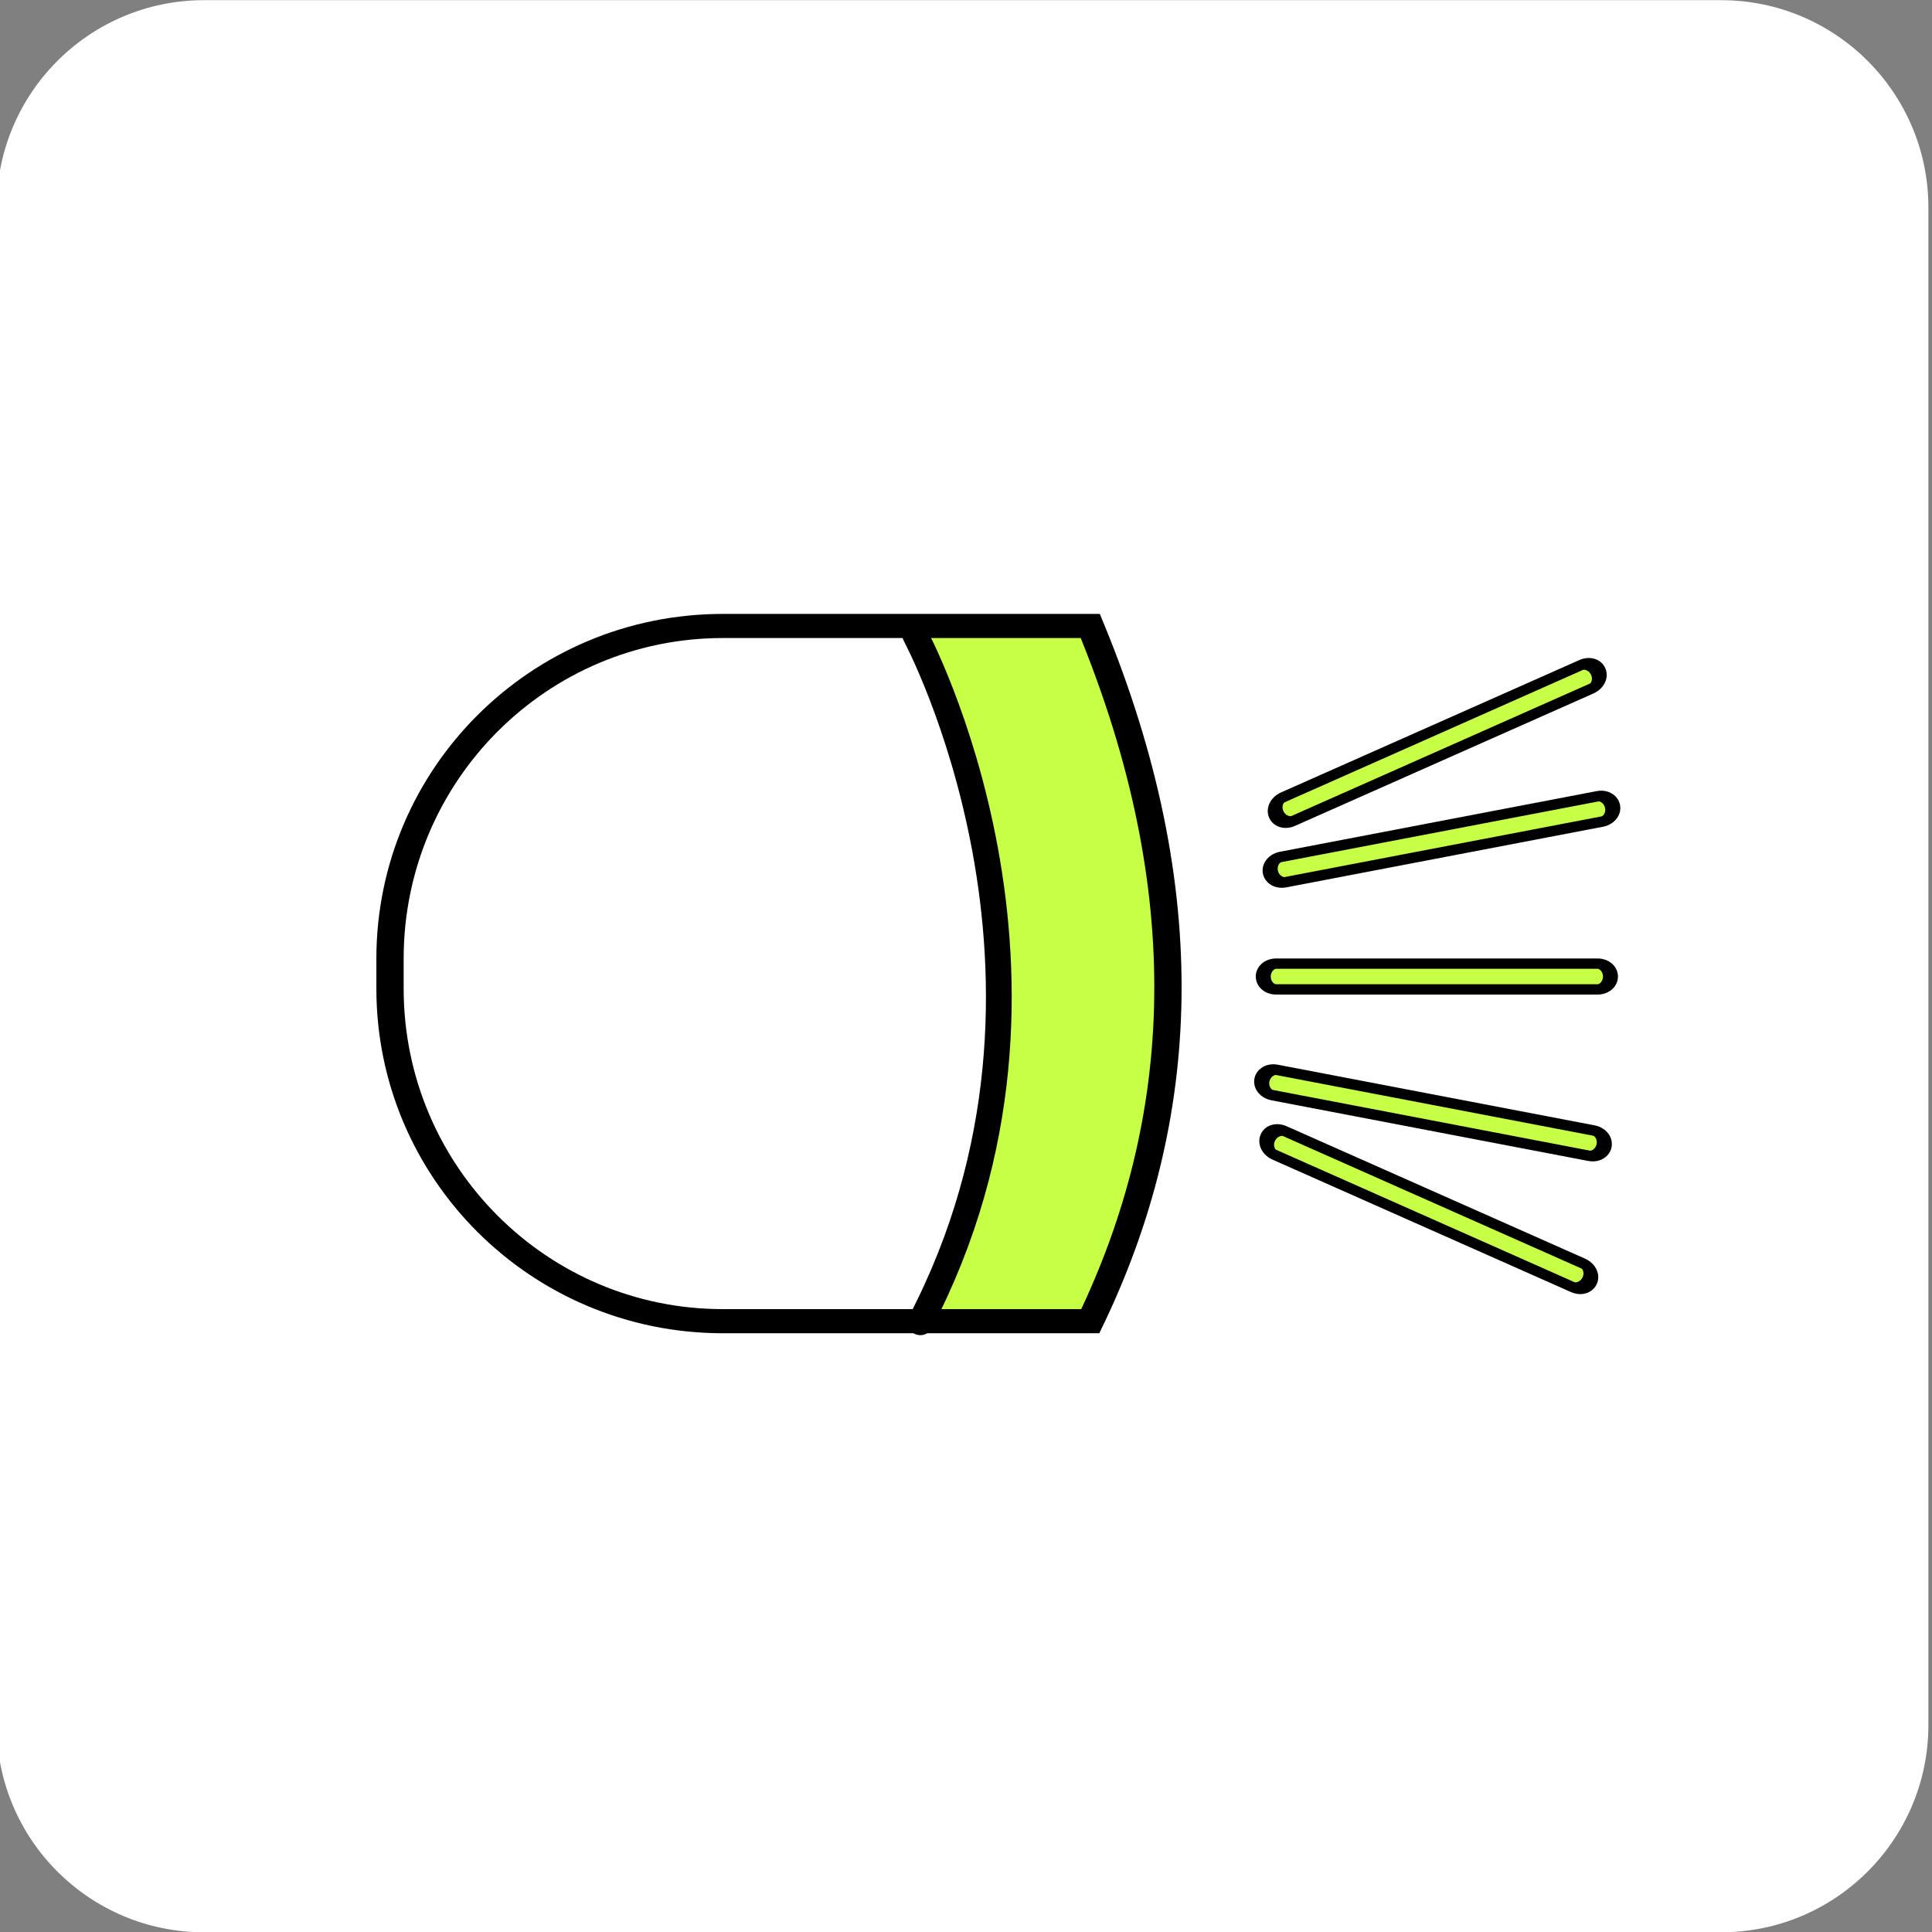
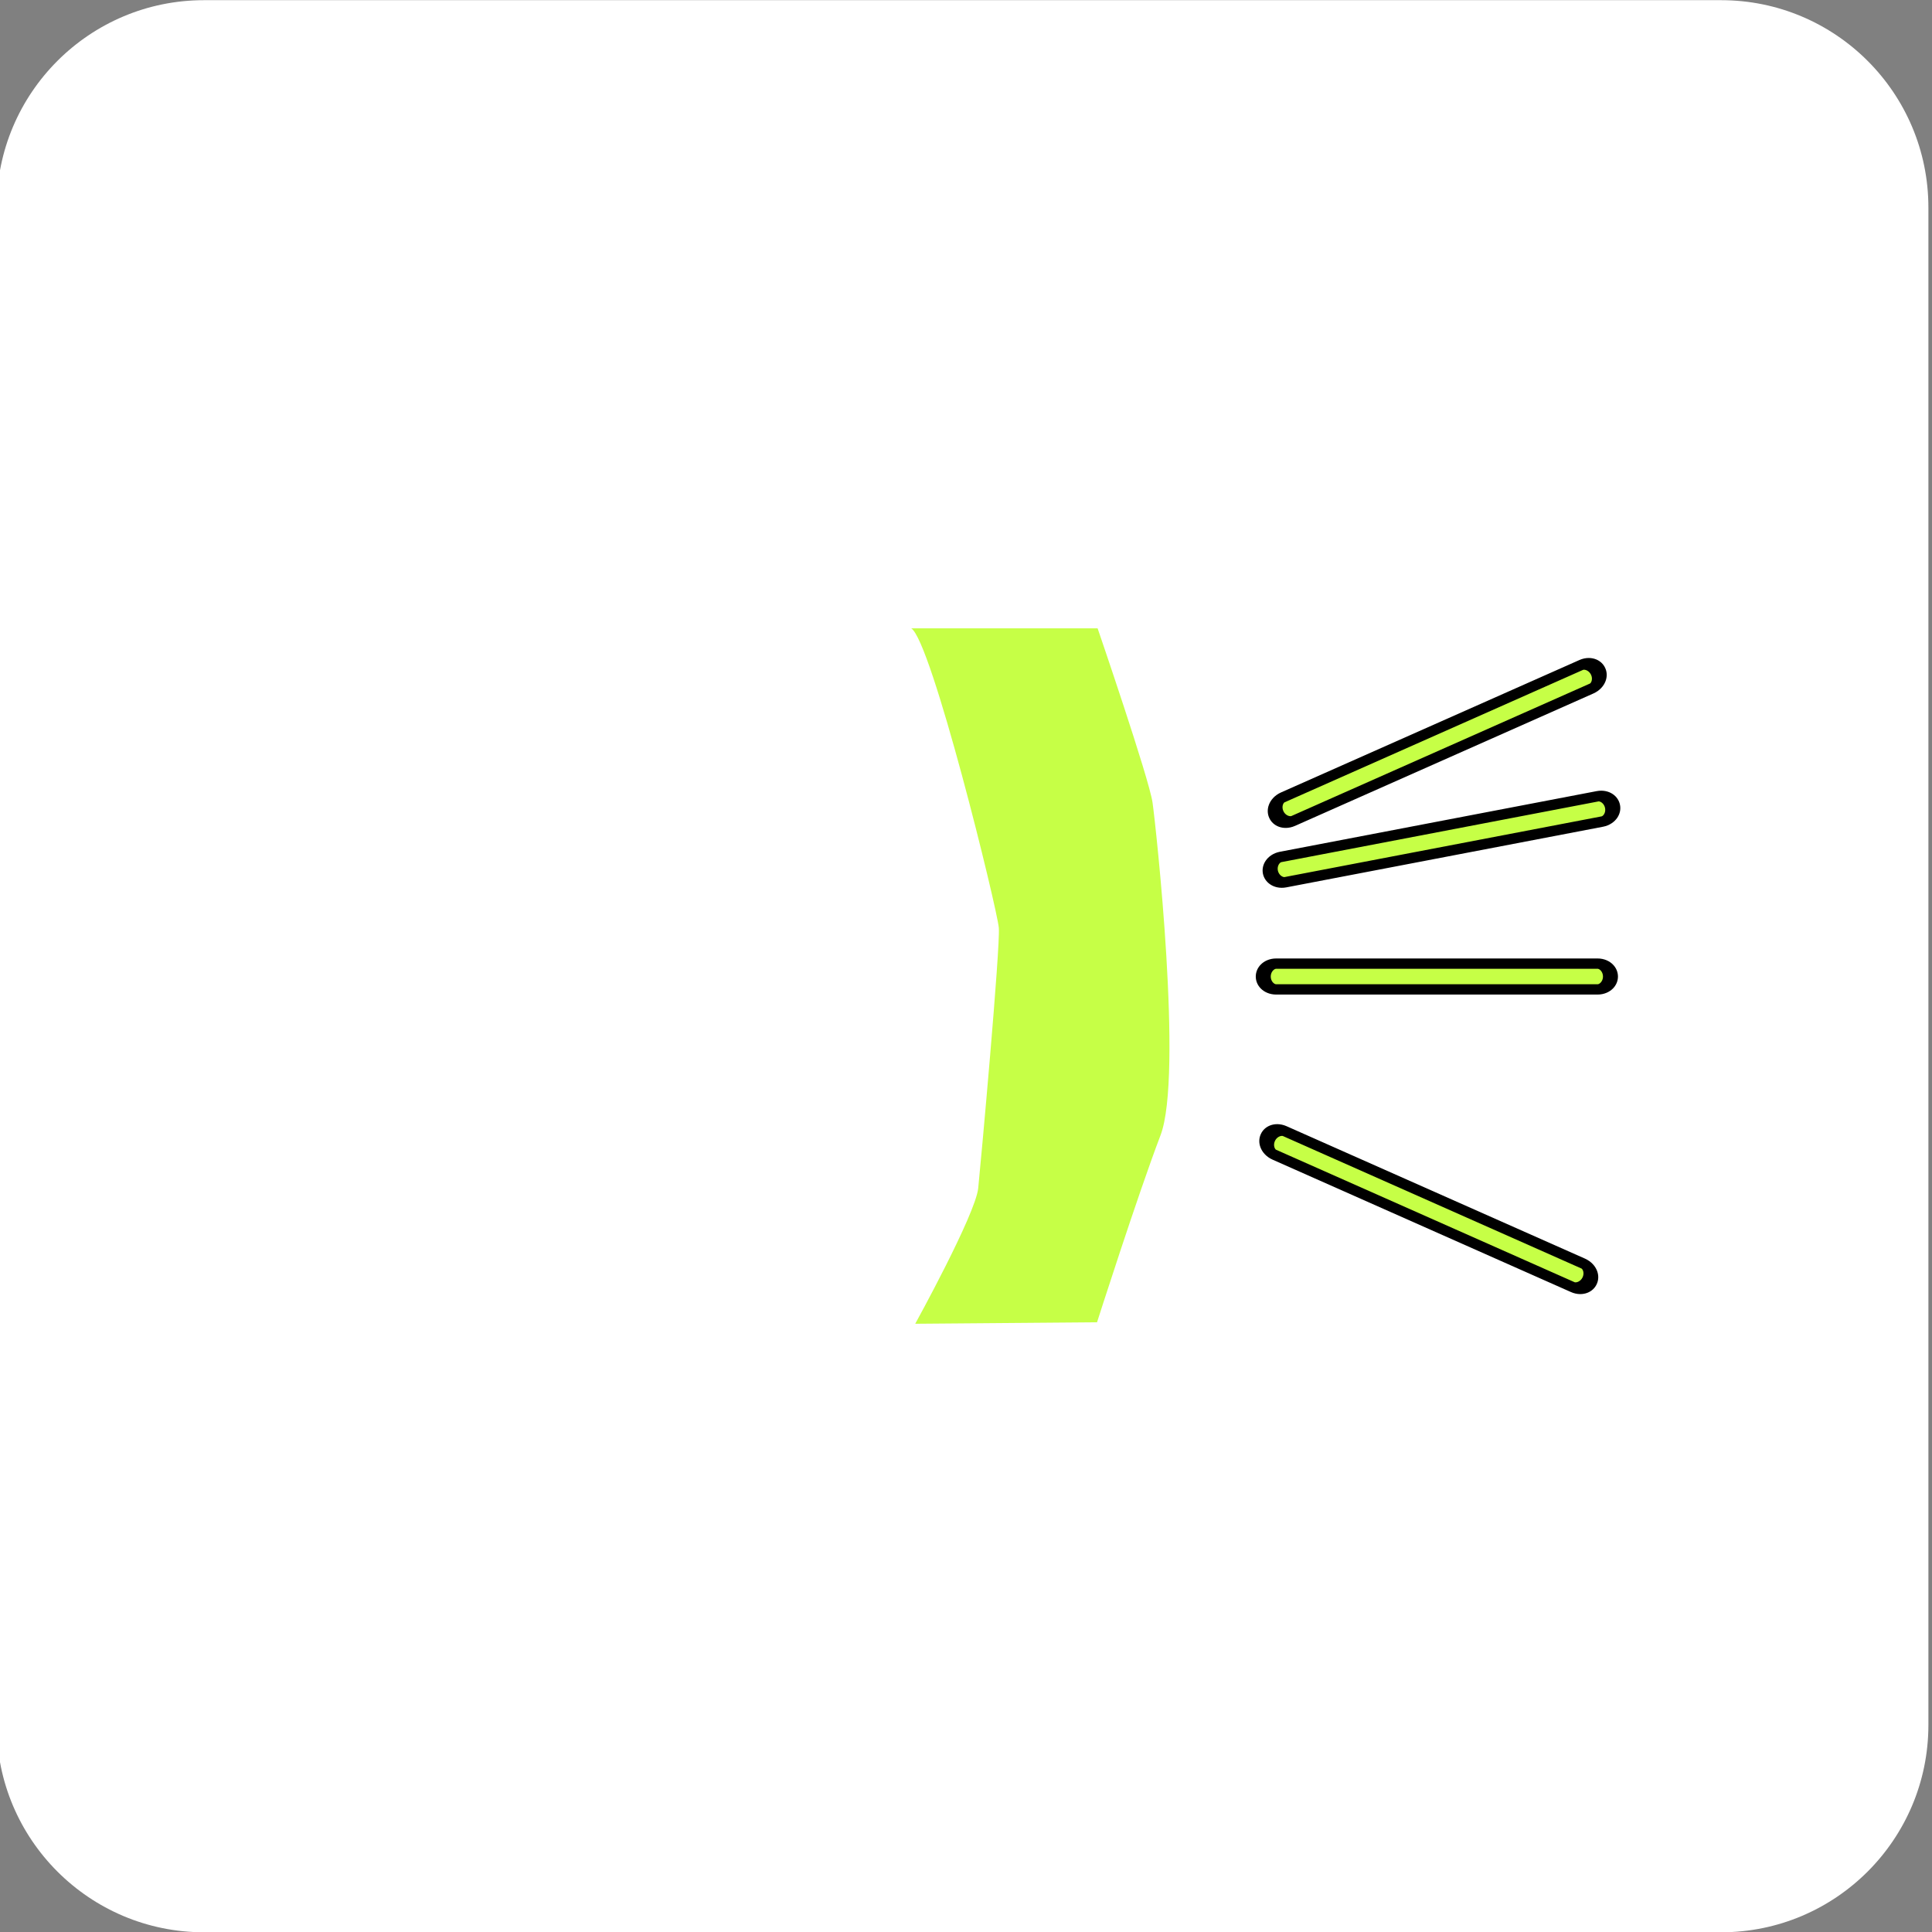
<svg xmlns="http://www.w3.org/2000/svg" width="100%" height="100%" viewBox="0 0 300 300" xml:space="preserve" style="fill-rule:evenodd;clip-rule:evenodd;stroke-linecap:round;stroke-miterlimit:1.5;">
  <rect x="0" y="0" width="300" height="300" fill="#808080" stroke="none" />
  <g transform="matrix(1,0,0,1,-4950,26.494)">
    <g transform="matrix(0.745,0,0,0.657,1579.75,-427.186)">
      <path d="M4925.76,658.936C4925.76,631.866 4906.41,609.922 4882.54,609.922L4566.35,609.922C4542.48,609.922 4523.13,631.866 4523.13,658.936L4523.13,1017.56C4523.13,1044.63 4542.48,1066.57 4566.35,1066.57C4643.74,1066.57 4805.14,1066.57 4882.54,1066.57C4906.41,1066.57 4925.76,1044.63 4925.76,1017.56L4925.76,658.936Z" style="fill:white;" />
    </g>
    <g transform="matrix(1.17,-0.224,0.125,0.806,-929.988,402.061)">
      <path d="M5083.87,1048.71L5125.93,1048.71" style="fill:none;" />
    </g>
    <g transform="matrix(1.102,-0.489,0.275,0.759,-740.822,1789.2)">
      <path d="M5083.87,1048.71L5125.93,1048.71" style="fill:none;" />
    </g>
    <g transform="matrix(1,0,0,1,57.626,-979.87)">
      <path d="M5033.86,1050.94L5062.81,1050.94C5062.81,1050.94 5070.82,1074.3 5071.34,1078C5071.87,1081.69 5076.1,1120.44 5072.58,1129.66C5069.06,1138.87 5062.72,1158.7 5062.72,1158.7L5034.49,1158.93C5034.49,1158.93 5043.84,1141.97 5044.27,1137.88C5044.69,1133.8 5047.72,1100.41 5047.47,1097.45C5047.22,1094.49 5036.99,1052.75 5033.86,1050.94Z" style="fill:rgb(198,255,70);" />
    </g>
    <g transform="matrix(1.036,0,0,0.916,-125.181,-887.694)">
-       <path d="M5062.24,1046.29L5007.15,1046.29C4979.61,1046.29 4957.28,1071.54 4957.28,1102.69C4957.28,1104.37 4957.28,1106.06 4957.28,1107.75C4957.28,1138.89 4979.61,1164.14 5007.15,1164.14C5034.23,1164.14 5062.24,1164.14 5062.24,1164.14C5076.78,1130 5078.71,1091.4 5062.24,1046.29Z" style="fill:none;stroke:black;stroke-width:4.09px;" />
-     </g>
+       </g>
    <g transform="matrix(1,0,0,1,57.626,-977.87)">
-       <path d="M5034.49,1049.98C5034.49,1049.98 5063.16,1103.28 5035.29,1156.7" style="fill:none;stroke:black;stroke-width:4px;" />
-     </g>
+       </g>
    <g transform="matrix(1.102,-0.489,0.275,0.759,-740.822,1789.2)">
      <path d="M5083.99,1051.19L5126.04,1051.19C5126.96,1051.19 5127.65,1050.08 5127.58,1048.71C5127.52,1047.34 5126.72,1046.22 5125.81,1046.22L5083.76,1046.22C5082.84,1046.22 5082.15,1047.34 5082.22,1048.71C5082.28,1050.08 5083.08,1051.19 5083.99,1051.19Z" style="fill:rgb(198,255,70);stroke:black;stroke-width:2.02px;stroke-linecap:butt;stroke-linejoin:round;stroke-miterlimit:2;" />
    </g>
    <g transform="matrix(1.187,0,0,0.818,-886.401,-732.702)">
      <path d="M5083.87,1051.15L5125.93,1051.15C5126.86,1051.15 5127.61,1050.06 5127.61,1048.71C5127.61,1047.36 5126.86,1046.26 5125.93,1046.26L5083.87,1046.26C5082.94,1046.26 5082.19,1047.36 5082.19,1048.71C5082.19,1050.06 5082.94,1051.15 5083.87,1051.15Z" style="fill:rgb(198,255,70);stroke:black;stroke-width:1.96px;stroke-linecap:butt;stroke-linejoin:round;stroke-miterlimit:2;" />
    </g>
    <g transform="matrix(1.17,-0.224,0.125,0.806,-929.988,402.061)">
      <path d="M5083.93,1051.16L5125.98,1051.16C5126.91,1051.16 5127.64,1050.06 5127.6,1048.71C5127.57,1047.35 5126.79,1046.26 5125.87,1046.26L5083.82,1046.26C5082.89,1046.26 5082.16,1047.35 5082.19,1048.71C5082.23,1050.06 5083.01,1051.16 5083.93,1051.16Z" style="fill:rgb(198,255,70);stroke:black;stroke-width:1.99px;stroke-linecap:butt;stroke-linejoin:round;stroke-miterlimit:2;" />
    </g>
    <g transform="matrix(1.17,0.224,0.125,-0.806,-931.302,-151.932)">
-       <path d="M5083.82,1046.26L5125.87,1046.26C5126.79,1046.26 5127.57,1047.35 5127.6,1048.71C5127.64,1050.06 5126.91,1051.16 5125.98,1051.16L5083.93,1051.16C5083.01,1051.16 5082.23,1050.06 5082.19,1048.71C5082.16,1047.35 5082.89,1046.26 5083.82,1046.26Z" style="fill:rgb(198,255,70);stroke:black;stroke-width:1.99px;stroke-linecap:butt;stroke-linejoin:round;stroke-miterlimit:2;" />
-     </g>
+       </g>
    <g transform="matrix(1.102,0.489,0.275,-0.759,-742.135,-1539.07)">
      <path d="M5083.76,1046.22L5125.81,1046.22C5126.72,1046.22 5127.52,1047.34 5127.58,1048.71C5127.65,1050.08 5126.96,1051.19 5126.04,1051.19L5083.99,1051.19C5083.08,1051.19 5082.28,1050.08 5082.22,1048.71C5082.15,1047.34 5082.84,1046.22 5083.76,1046.22Z" style="fill:rgb(198,255,70);stroke:black;stroke-width:2.02px;stroke-linecap:butt;stroke-linejoin:round;stroke-miterlimit:2;" />
    </g>
  </g>
</svg>